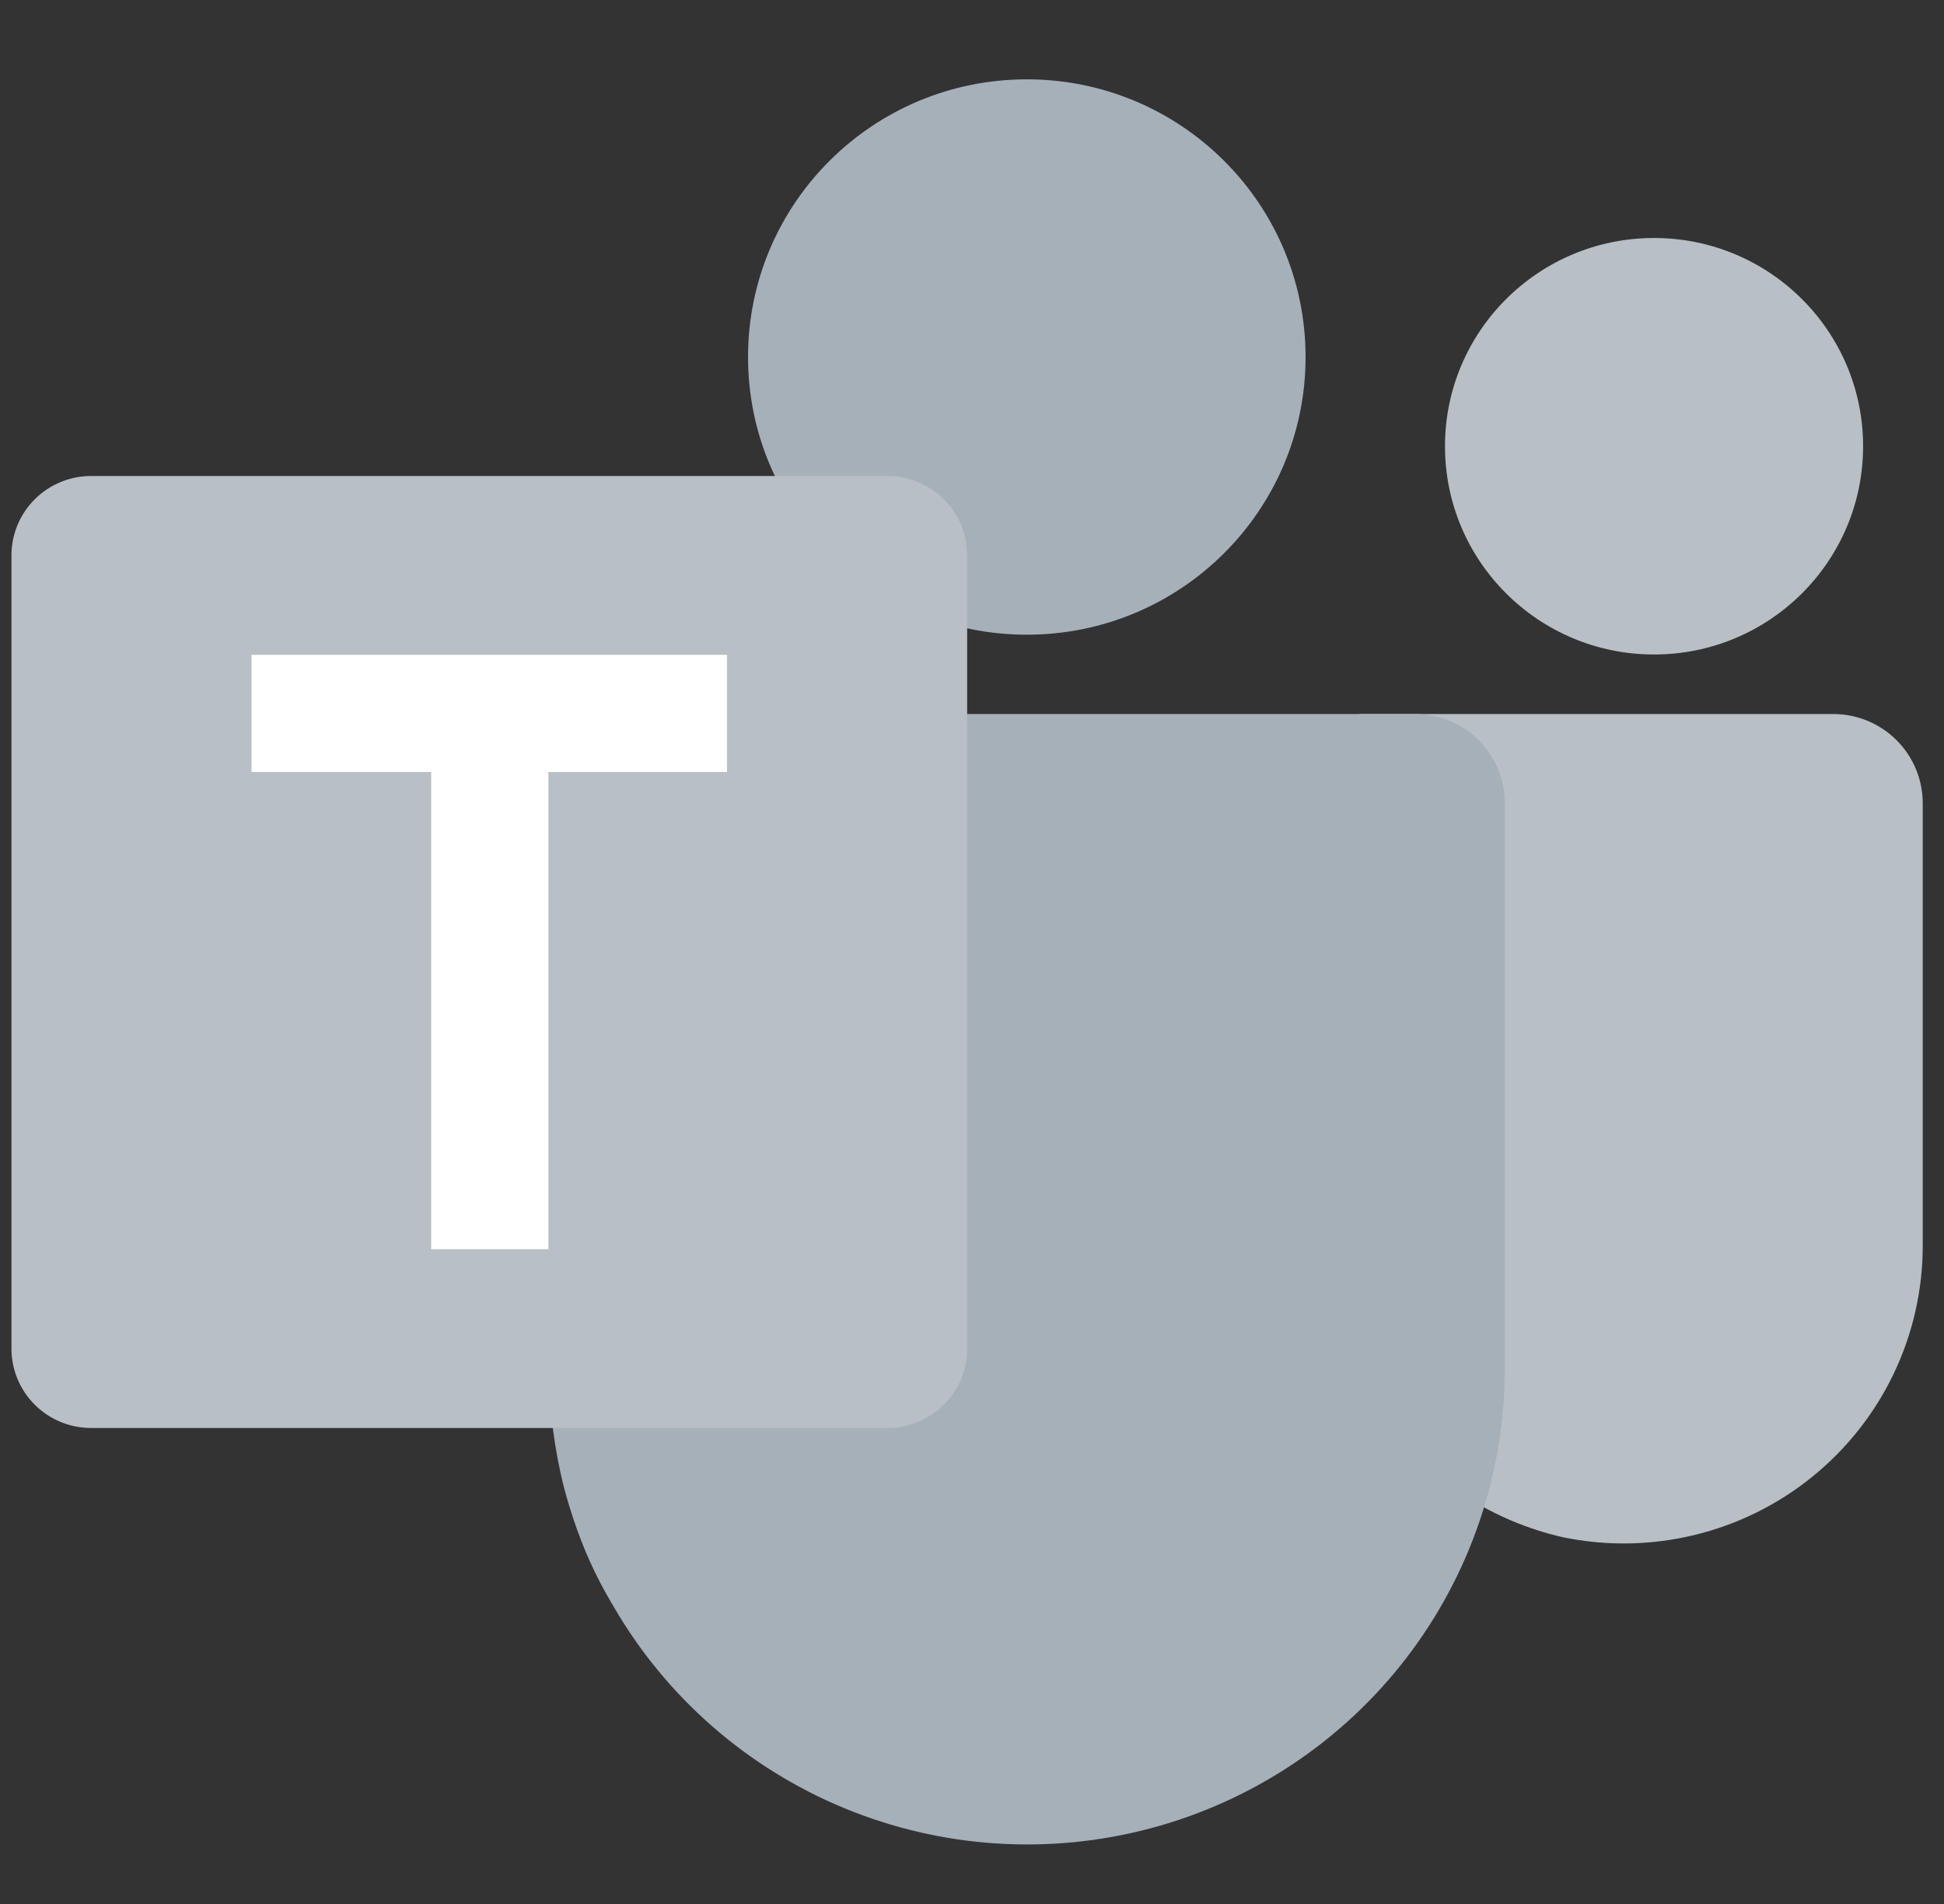
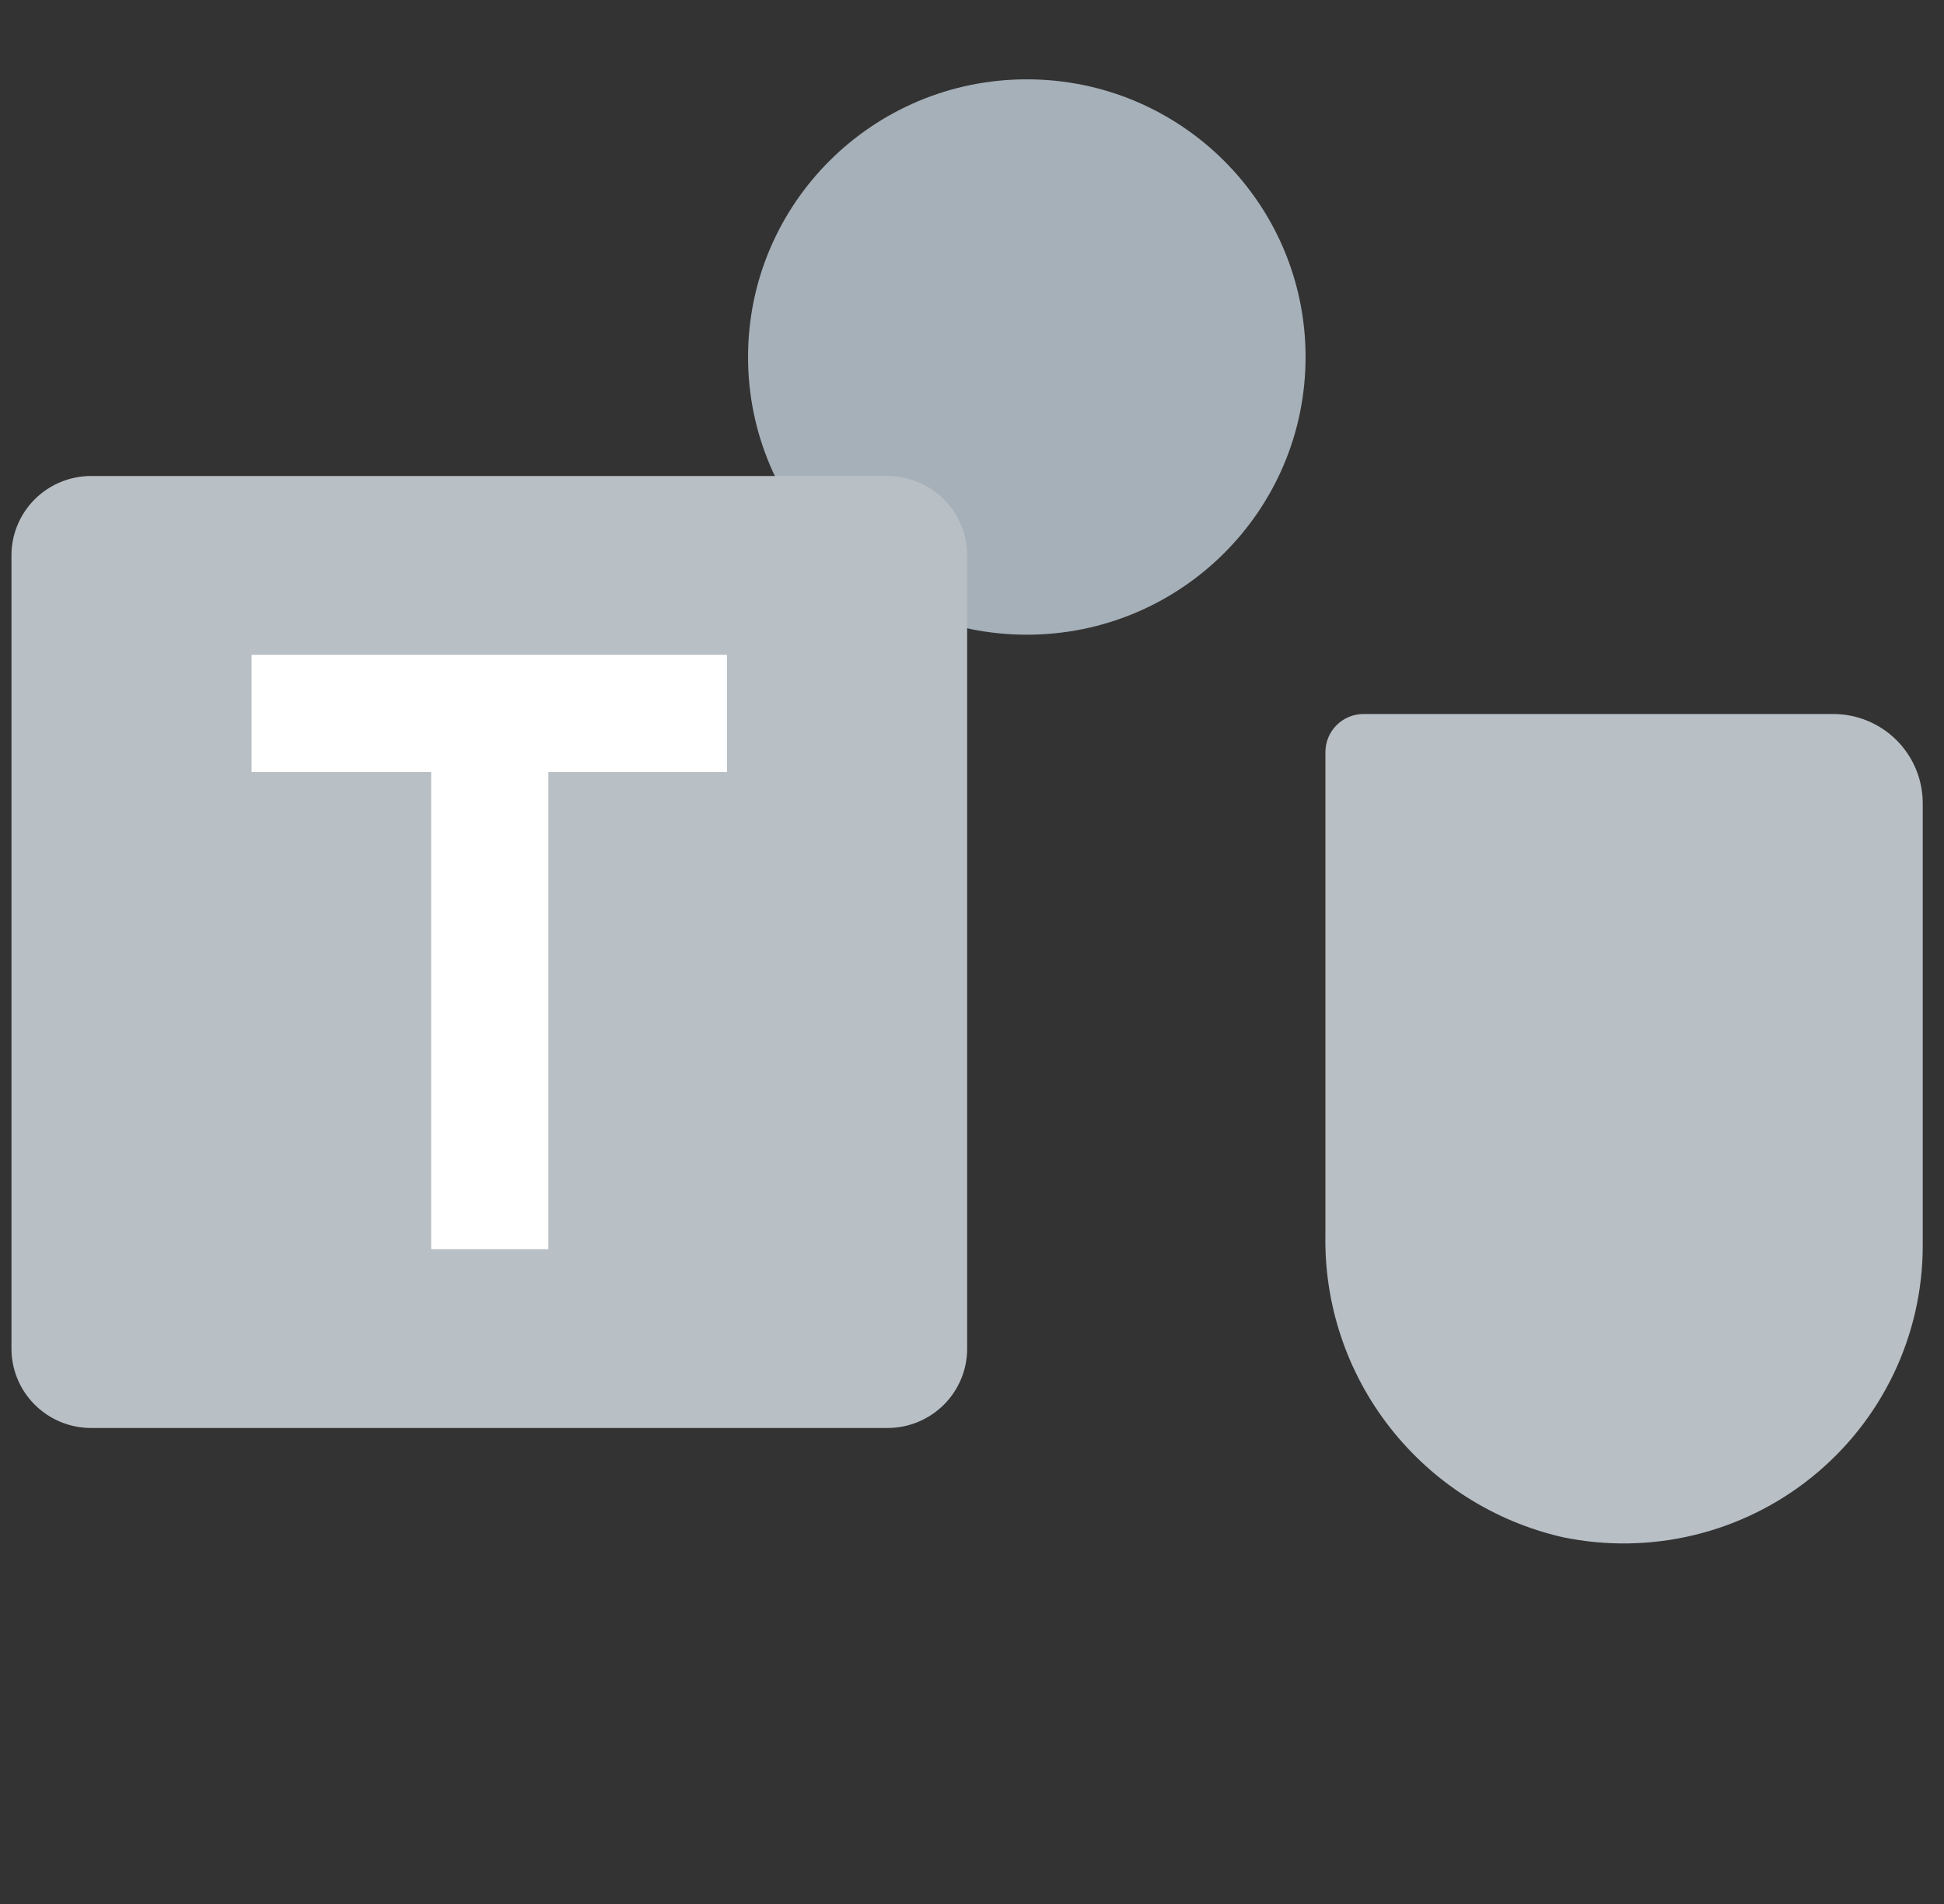
<svg xmlns="http://www.w3.org/2000/svg" width="49" height="48" viewBox="0 0 49 48" fill="none">
  <rect x="0" y="0" width="49" height="48" fill="#333333" stroke="none" />
  <g id="microsoft-teams-1 2" clip-path="url(#clip0_6175_36966)">
    <path id="Vector" d="M25.882 16.001C29.762 16.001 32.908 12.867 32.908 9.001C32.908 5.134 29.762 2 25.882 2C22.001 2 18.855 5.134 18.855 9.001C18.855 12.867 22.001 16.001 25.882 16.001Z" fill="#A6B0B9" />
-     <path id="Vector_2" d="M41.691 16.5C44.601 16.5 46.961 14.149 46.961 11.25C46.961 8.351 44.601 6 41.691 6C38.781 6 36.422 8.351 36.422 11.25C36.422 14.149 38.781 16.5 41.691 16.5Z" fill="#B8BFC5" />
    <path id="Vector_3" d="M46.206 18H34.371C34.116 18 33.87 18.101 33.69 18.281C33.509 18.461 33.408 18.705 33.408 18.96V31.125C33.375 32.886 33.95 34.604 35.038 35.992C36.125 37.38 37.658 38.355 39.38 38.751C40.477 38.98 41.611 38.963 42.7 38.7C43.789 38.438 44.806 37.937 45.676 37.233C46.547 36.529 47.248 35.642 47.731 34.634C48.213 33.626 48.464 32.523 48.464 31.407V20.25C48.464 19.653 48.226 19.081 47.803 18.659C47.379 18.237 46.805 18 46.206 18Z" fill="#B8BFC5" />
-     <path id="Vector_4" d="M37.928 20.25V34.5C37.93 37.141 37.056 39.708 35.444 41.804C33.831 43.9 31.569 45.406 29.009 46.09C26.448 46.774 23.733 46.597 21.285 45.586C18.836 44.575 16.79 42.787 15.466 40.5C15.176 40.02 14.924 39.519 14.713 39C14.516 38.511 14.35 38.01 14.216 37.5C13.968 36.519 13.842 35.512 13.84 34.5V20.25C13.839 19.954 13.898 19.662 14.011 19.389C14.124 19.115 14.291 18.867 14.5 18.658C14.71 18.449 14.959 18.283 15.233 18.171C15.508 18.058 15.802 18 16.098 18H35.67C35.967 18 36.261 18.058 36.535 18.171C36.809 18.283 37.058 18.449 37.268 18.658C37.477 18.867 37.644 19.115 37.757 19.389C37.87 19.662 37.929 19.954 37.928 20.25Z" fill="#A6B0B9" />
    <path id="Vector_5" d="M2.296 12H22.371C22.903 12 23.413 12.211 23.79 12.586C24.166 12.961 24.378 13.469 24.378 13.999V34.001C24.378 34.531 24.166 35.039 23.79 35.414C23.413 35.789 22.903 36 22.371 36H2.296C1.764 36 1.253 35.789 0.877 35.414C0.5 35.039 0.289 34.531 0.289 34.001L0.289 13.999C0.289 13.469 0.5 12.961 0.877 12.586C1.253 12.211 1.764 12 2.296 12Z" fill="#B8BFC5" />
    <path id="Vector_6" d="M18.324 19.463H13.822V31.493H10.868V19.463H6.34V16.508H18.324V19.463Z" fill="white" />
  </g>
  <defs>
    <clipPath id="clip0_6175_36966">
      <rect width="49" height="48" fill="white" />
    </clipPath>
  </defs>
</svg>